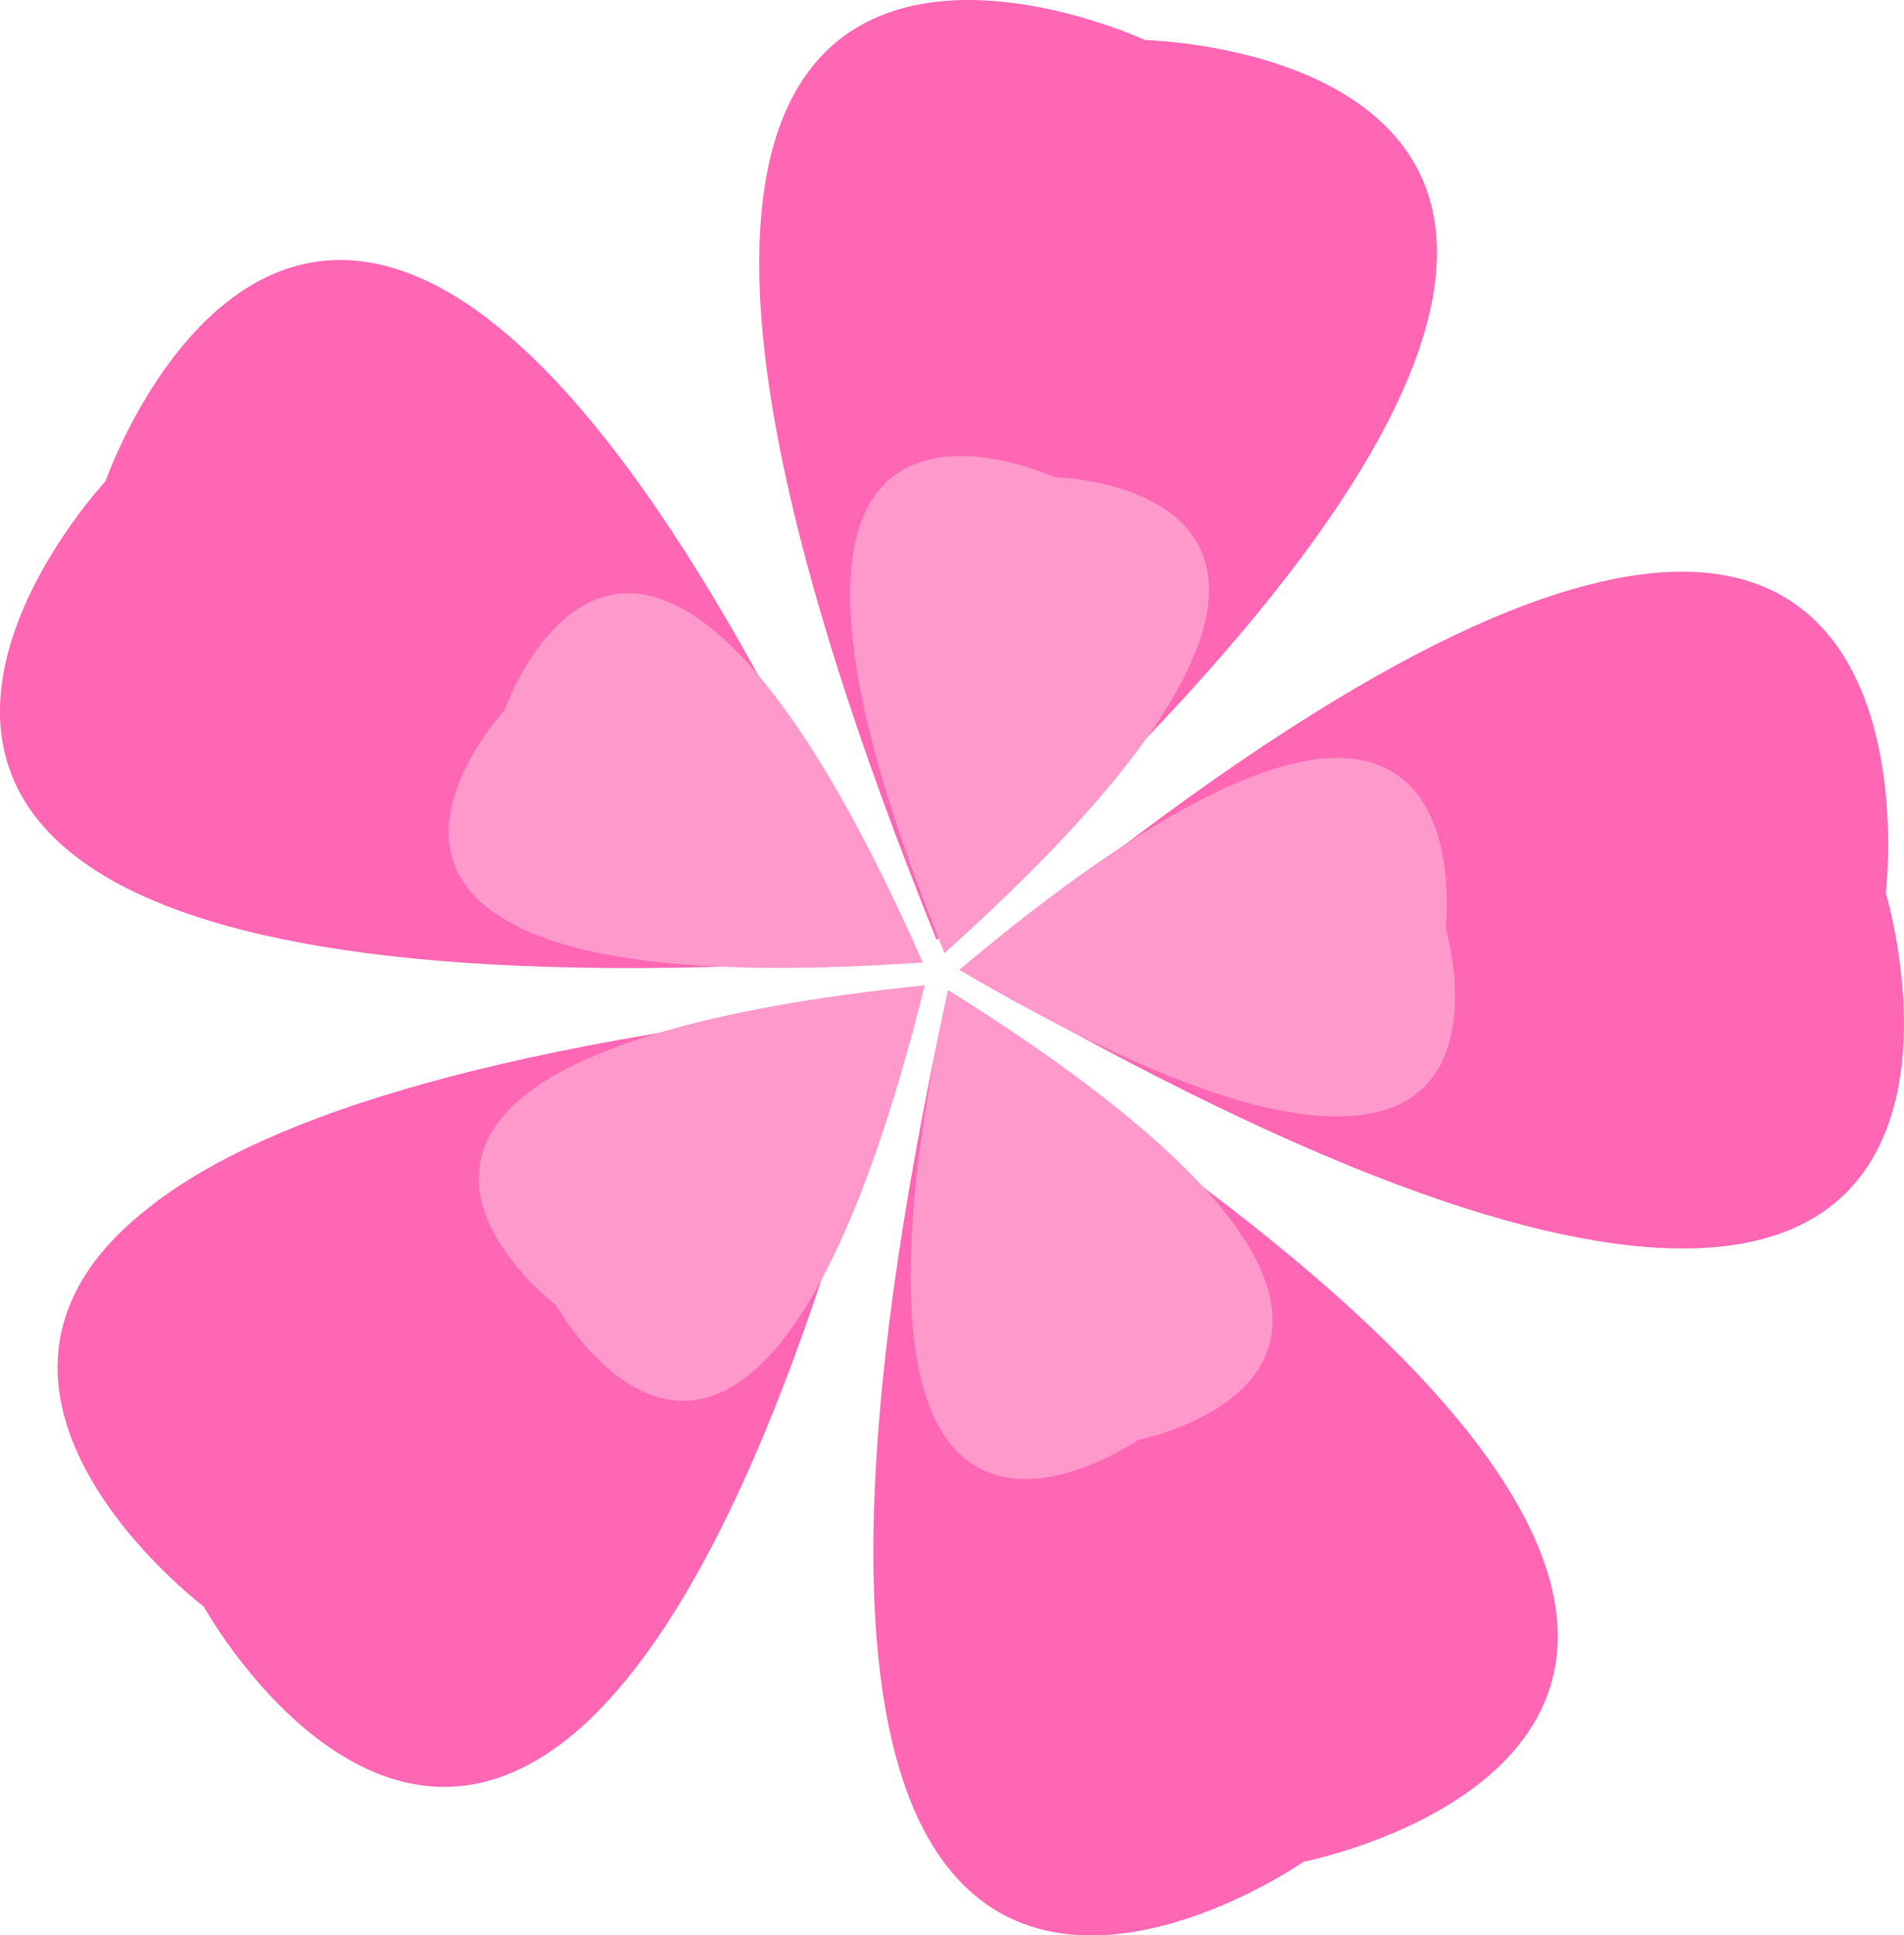
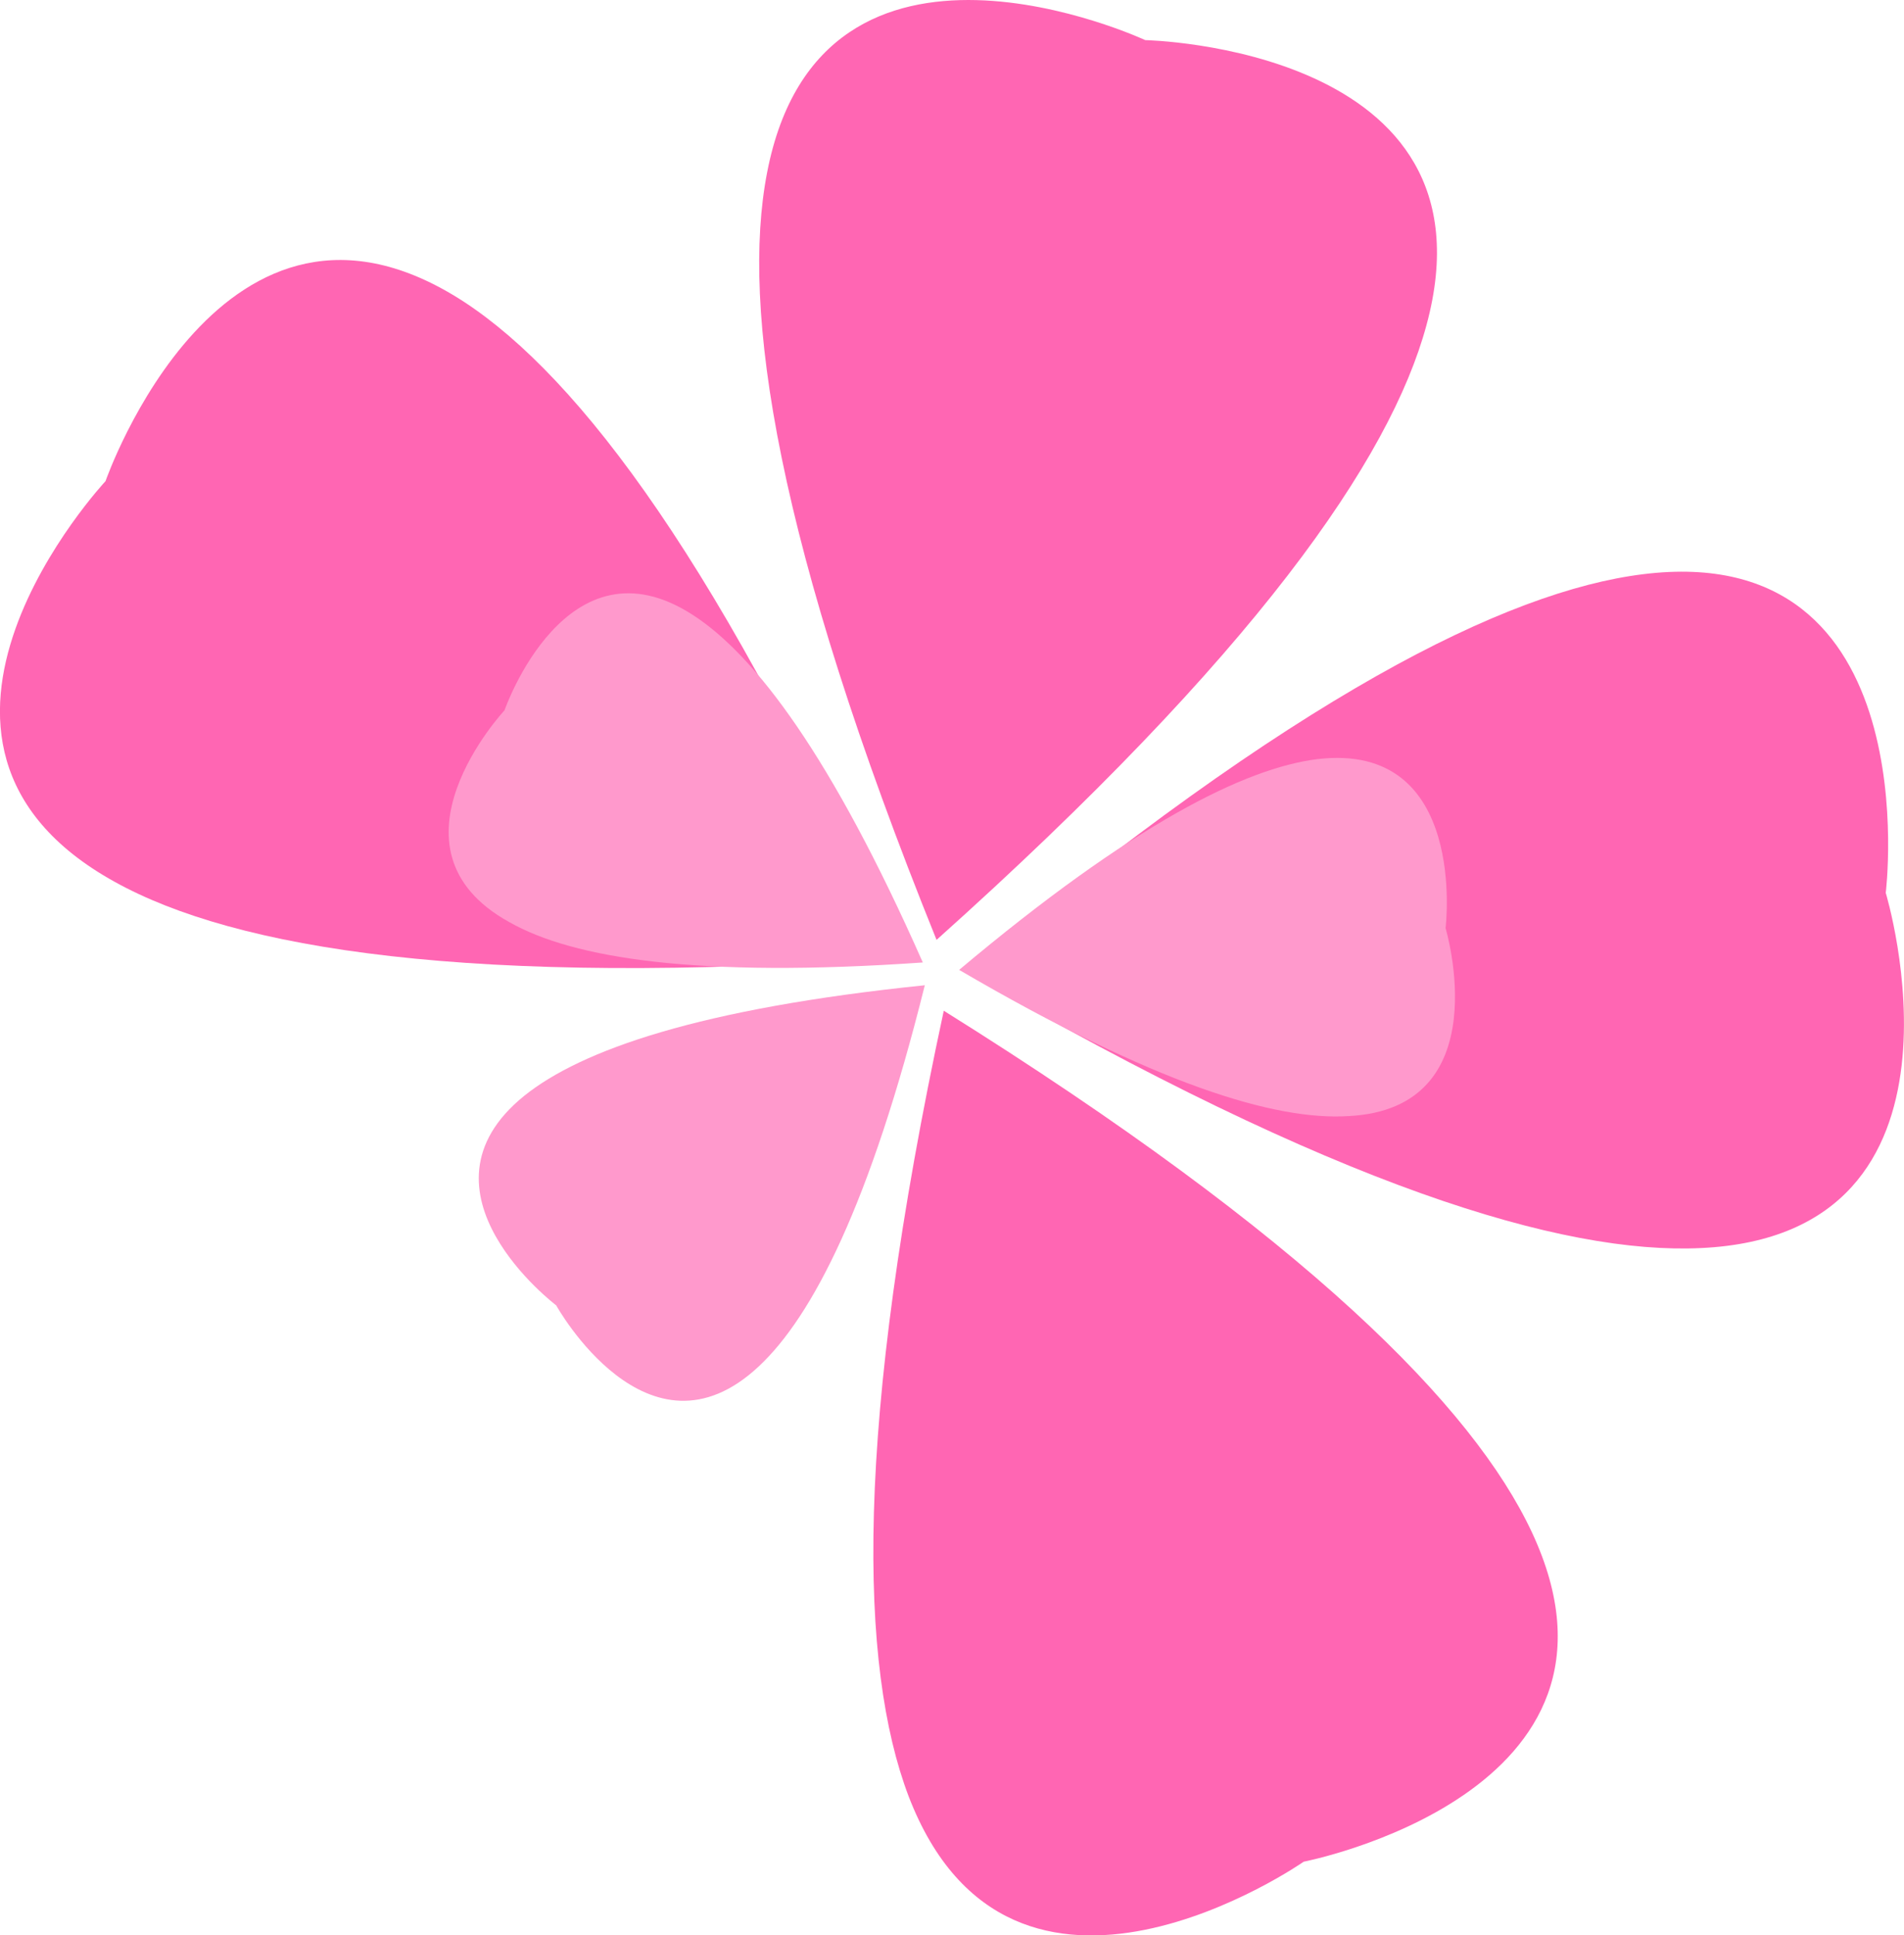
<svg xmlns="http://www.w3.org/2000/svg" viewBox="0 0 105.37 107.06">
  <defs>
    <style>.cls-1{fill:#ff66b3;}.cls-2{fill:#f9c;}</style>
  </defs>
  <g id="レイヤー_2" data-name="レイヤー 2">
    <g id="レイヤー_1-2" data-name="レイヤー 1">
      <path class="cls-1" d="M104.36,49.4s2.42-19.61-13.44-17.63c-7.58.94-19.32,6.79-37.49,22,20.51,11.9,33.08,15.65,40.71,15.28C110.11,68.31,104.36,49.4,104.36,49.4Z" />
      <path class="cls-1" d="M63.38,2.22S45.47-6.13,42.45,9.56C41,17.06,42.94,30,51.83,52,69.49,36.19,76.94,25.39,78.94,18,83.13,2.6,63.38,2.22,63.38,2.22Z" />
      <path class="cls-1" d="M5.84,26.62s-13.48,14.44.51,22.17C13,52.48,26,54.65,49.63,53,40,31.31,32.07,20.88,25.68,16.7,12.31,8,5.84,26.62,5.84,26.62Z" />
-       <path class="cls-1" d="M11.27,88.88s9.57,17.28,21.24,6.37C38.09,90,44.15,78.39,49.88,55.38,26.29,57.81,13.92,62.16,8,67-4.49,77,11.27,88.88,11.27,88.88Z" />
      <path class="cls-1" d="M72.15,103s19.4-3.76,12.62-18.24c-3.24-6.91-12.43-16.27-32.54-28.84-5,23.19-4.66,36.3-1.95,43.45C56,114.26,72.15,103,72.15,103Z" />
      <path class="cls-2" d="M80,51.35S81.28,41,72.9,42c-4,.5-10.22,3.59-19.82,11.66C63.92,60,70.57,62,74.61,61.75,83,61.34,80,51.35,80,51.35Z" />
-       <path class="cls-2" d="M58.34,26.4S48.87,22,47.27,30.28c-.76,4,.26,10.83,5,22.45,9.34-8.37,13.28-14.08,14.34-18C68.78,26.6,58.34,26.4,58.34,26.4Z" />
      <path class="cls-2" d="M27.92,39.3s-7.13,7.64.27,11.72c3.53,2,10.37,3.1,22.88,2.23C46,41.78,41.78,36.27,38.4,34.06,31.34,29.43,27.92,39.3,27.92,39.3Z" />
      <path class="cls-2" d="M30.78,72.22S35.85,81.36,42,75.59c2.95-2.76,6.15-8.92,9.18-21.08-12.47,1.28-19,3.58-22.16,6.11C22.45,65.92,30.78,72.22,30.78,72.22Z" />
-       <path class="cls-2" d="M63,79.66s10.25-2,6.67-9.64c-1.71-3.65-6.57-8.6-17.21-15.25C49.81,67,50,74,51.41,77.74,54.41,85.64,63,79.66,63,79.66Z" />
    </g>
  </g>
</svg>